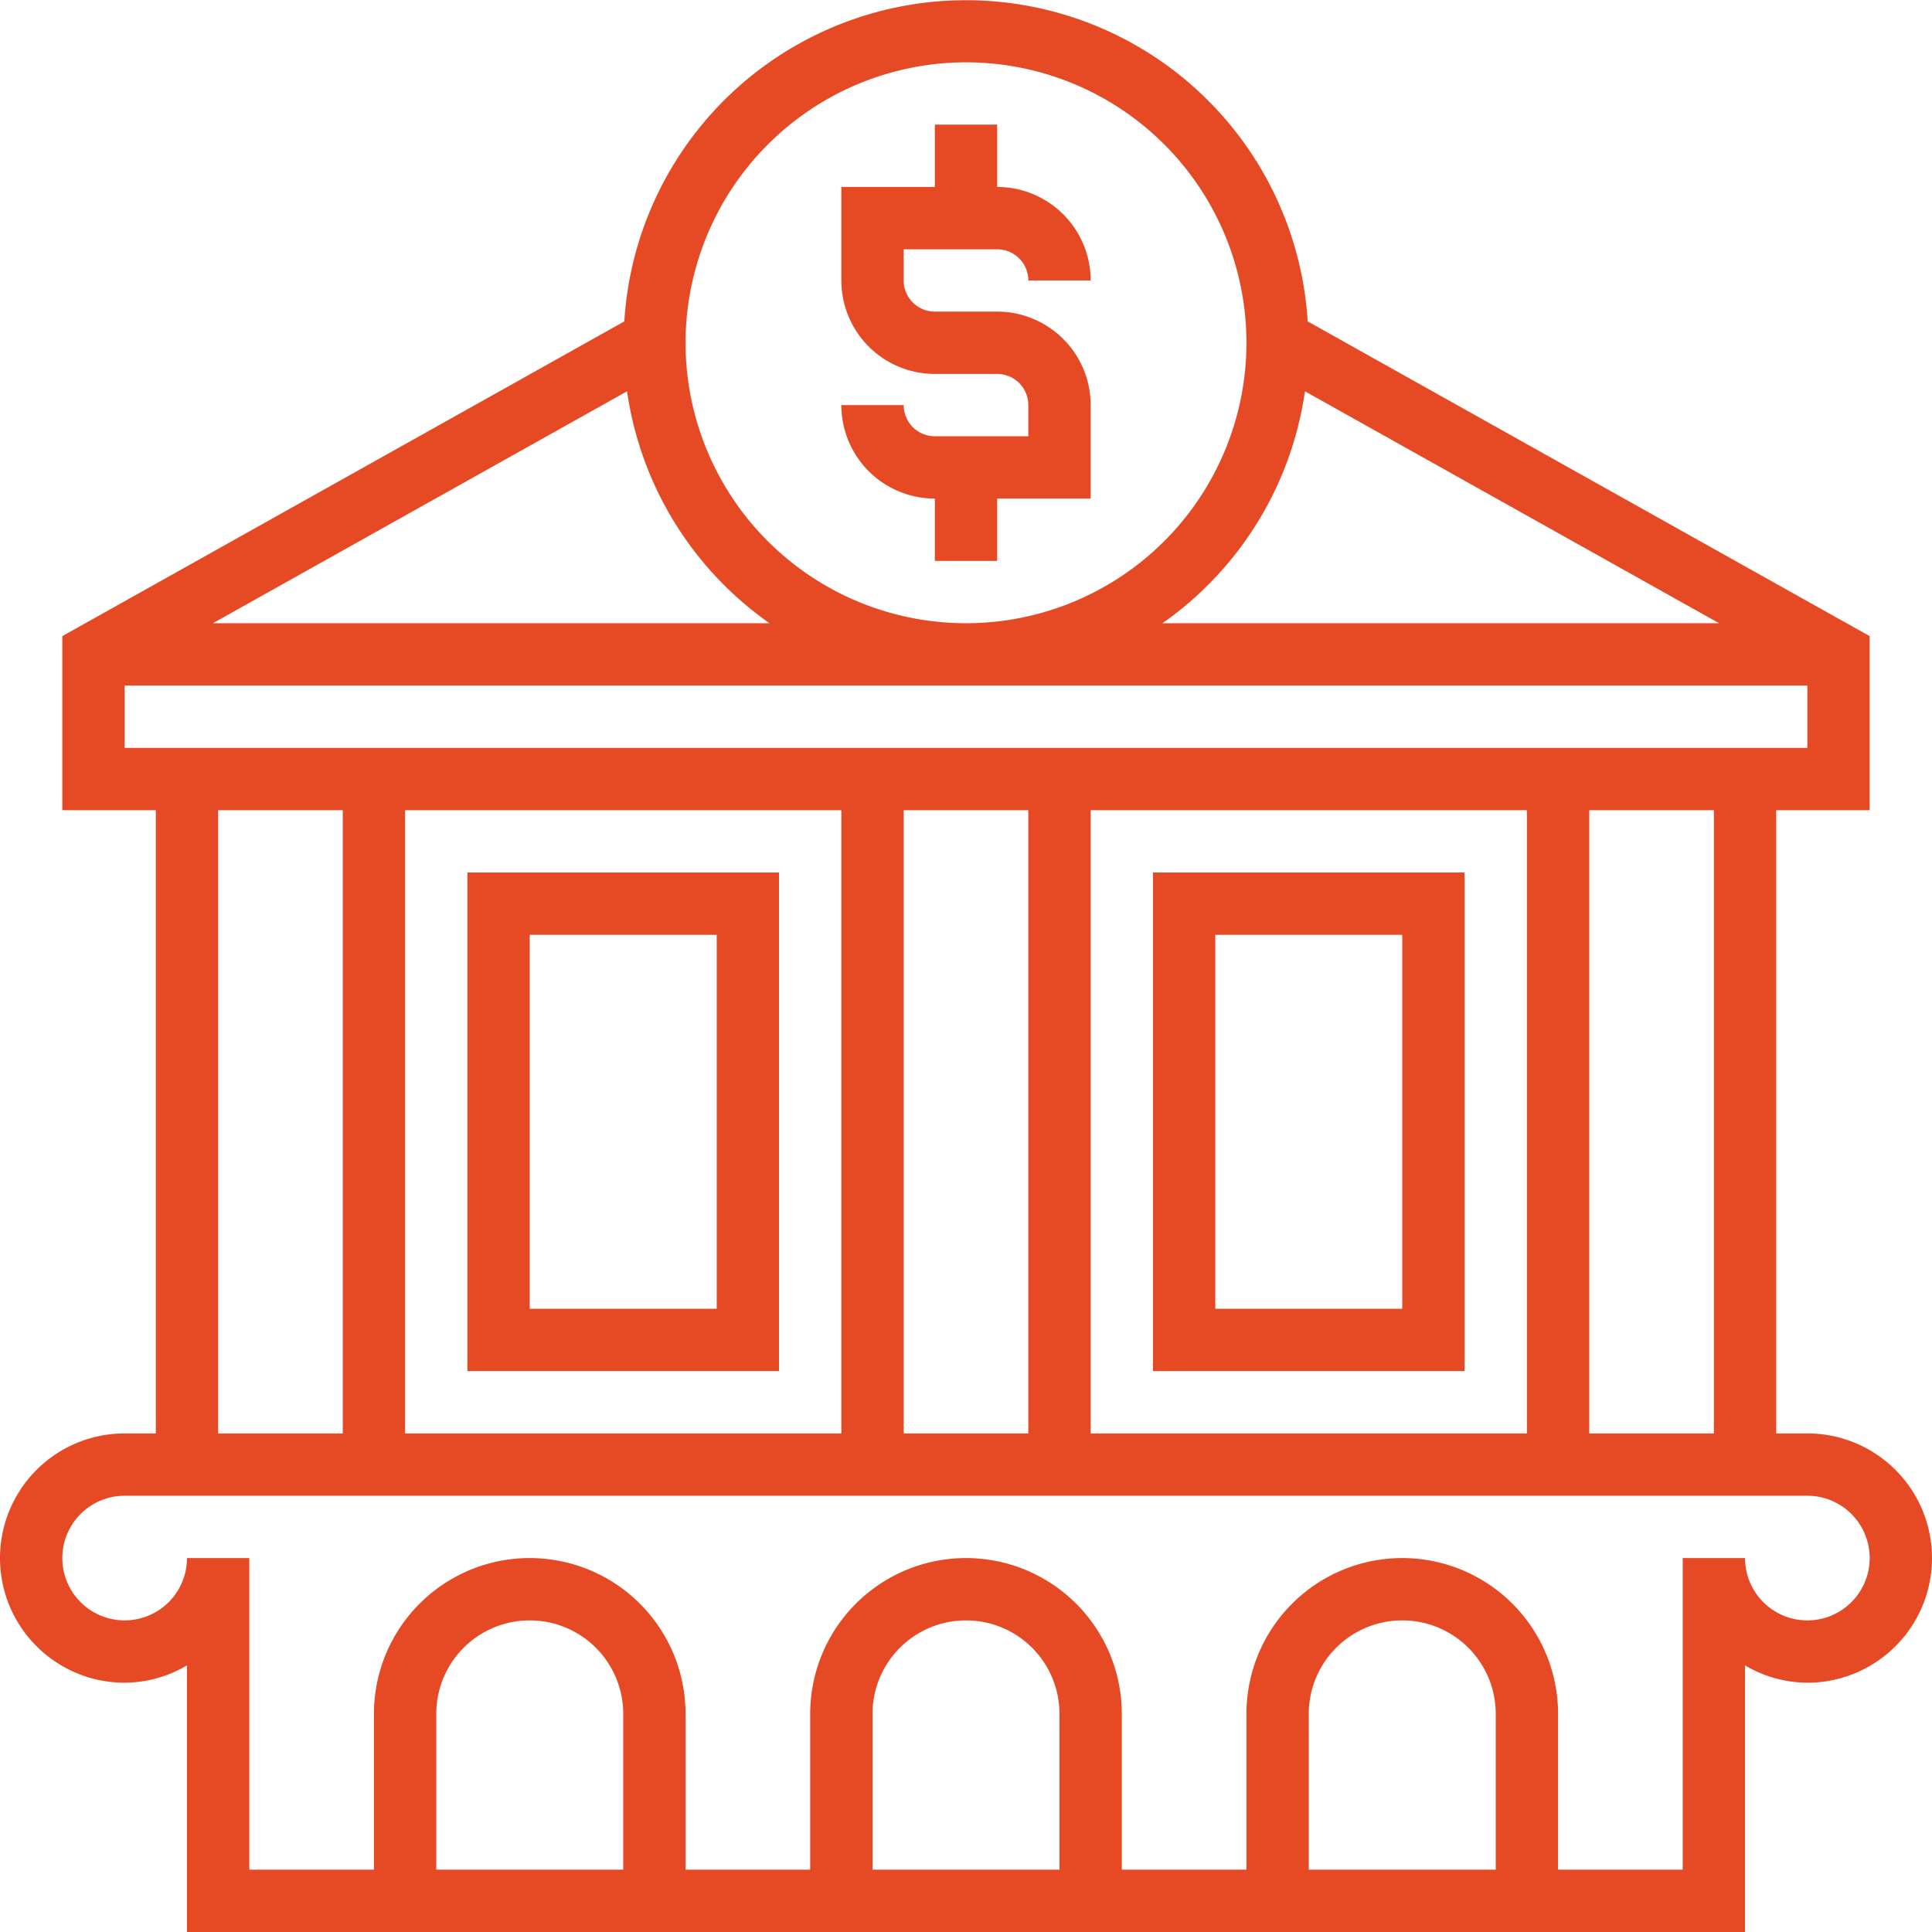
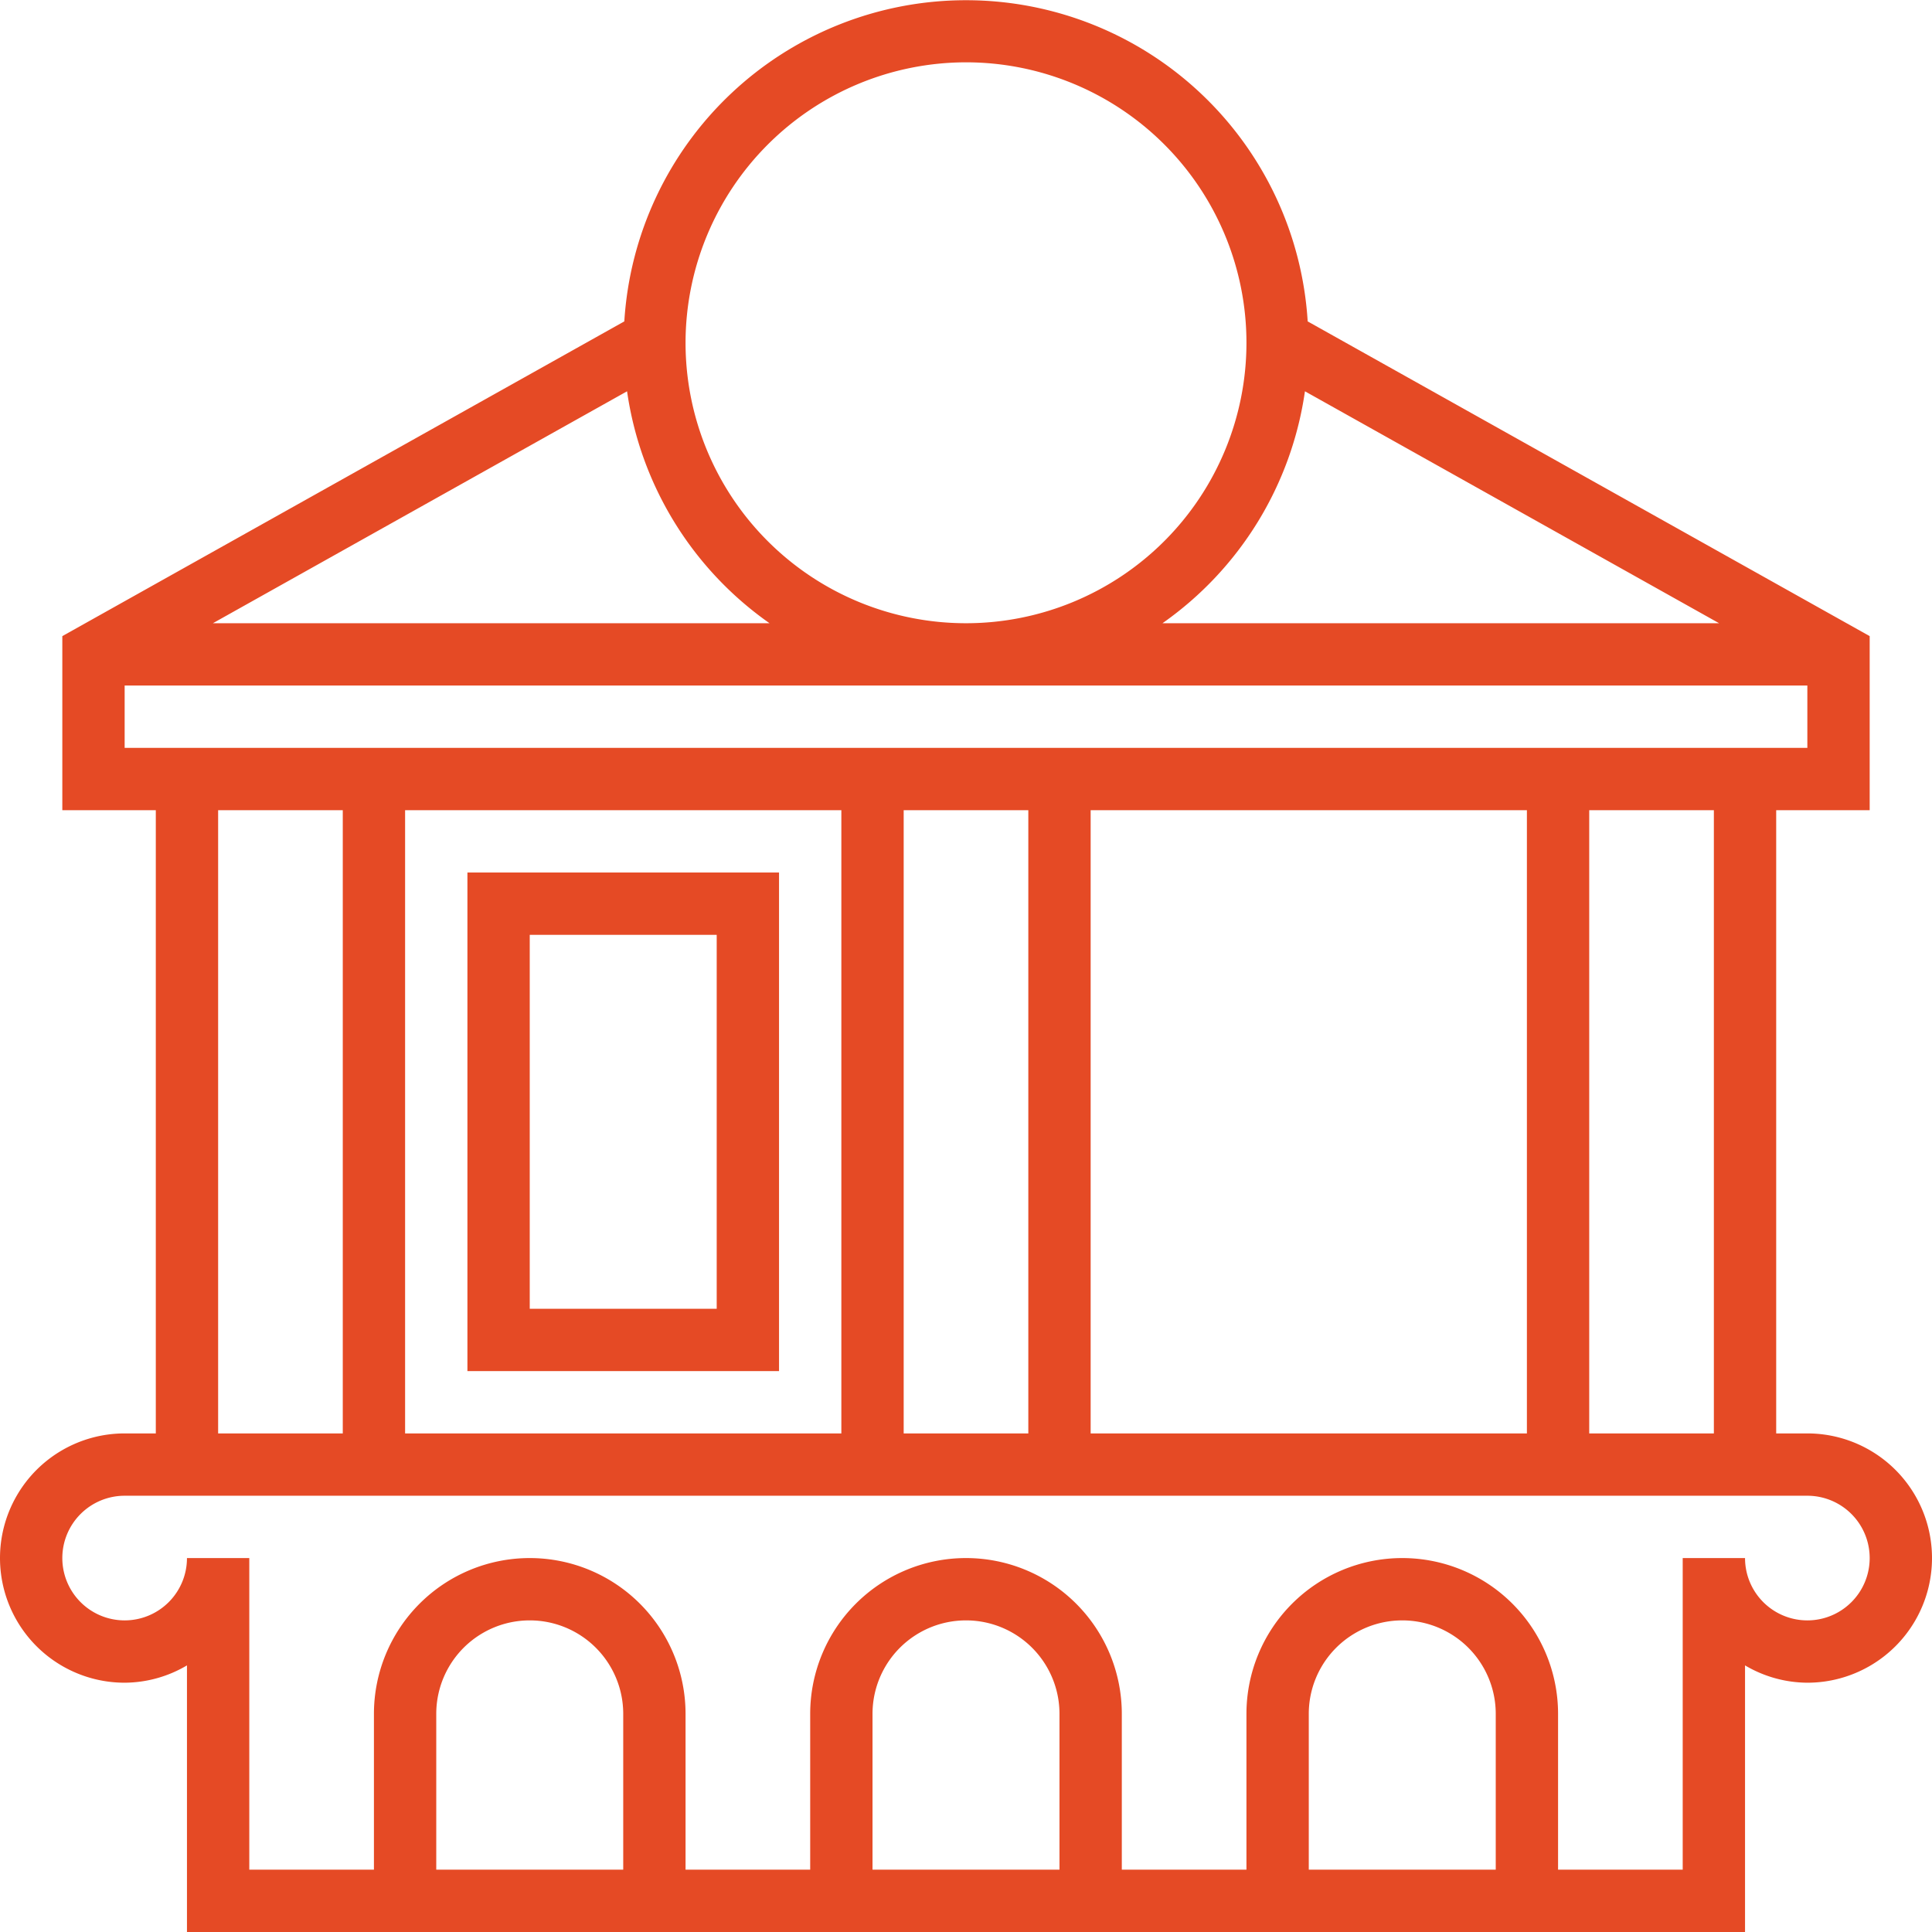
<svg xmlns="http://www.w3.org/2000/svg" width="62" height="62" viewBox="0 0 62 62">
  <g id="Financial_Services" data-name="Financial Services" transform="translate(-1 -1)">
-     <path id="Path_8279" data-name="Path 8279" d="M31,15a1,1,0,0,1-1-1H28a3,3,0,0,0,3,3v2h2V17h3V14a3,3,0,0,0-3-3H31a1,1,0,0,1-1-1V9h3a1,1,0,0,1,1,1h2a3,3,0,0,0-3-3V5H31V7H28v3a3,3,0,0,0,3,3h2a1,1,0,0,1,1,1v1Z" fill="#e54a25" />
    <path id="Path_8280" data-name="Path 8280" d="M59,47H58V27h3V21.414l-18.035-10.1a10.986,10.986,0,0,0-21.93,0L3,21.414V27H6V47H5a4,4,0,0,0,0,8,3.959,3.959,0,0,0,2-.556V63H57V54.444A3.959,3.959,0,0,0,59,55a4,4,0,0,0,0-8Zm-3,0H52V27h4ZM28,27V47H14V27Zm2,0h4V47H30Zm6,0H50V47H36Zm20.168-6H38.305a11,11,0,0,0,4.572-7.443ZM32,3a9,9,0,1,1-9,9A9.01,9.01,0,0,1,32,3ZM25.695,21H7.832l13.291-7.443A11,11,0,0,0,25.695,21ZM5,23H59v2H5Zm3,4h4V47H8ZM21,61H15V56a3,3,0,0,1,6,0Zm14,0H29V56a3,3,0,0,1,6,0Zm14,0H43V56a3,3,0,0,1,6,0Zm10-8a2,2,0,0,1-2-2H55V61H51V56a5,5,0,0,0-10,0v5H37V56a5,5,0,0,0-10,0v5H23V56a5,5,0,0,0-10,0v5H9V51H7a2,2,0,1,1-2-2H59a2,2,0,0,1,0,4Z" fill="#e54a25" />
-     <path id="Path_8281" data-name="Path 8281" d="M38,29V45H48V29Zm8,14H40V31h6Z" fill="#e54a25" />
    <path id="Path_8282" data-name="Path 8282" d="M26,45V29H16V45ZM18,31h6V43H18Z" fill="#e54a25" />
  </g>
</svg>